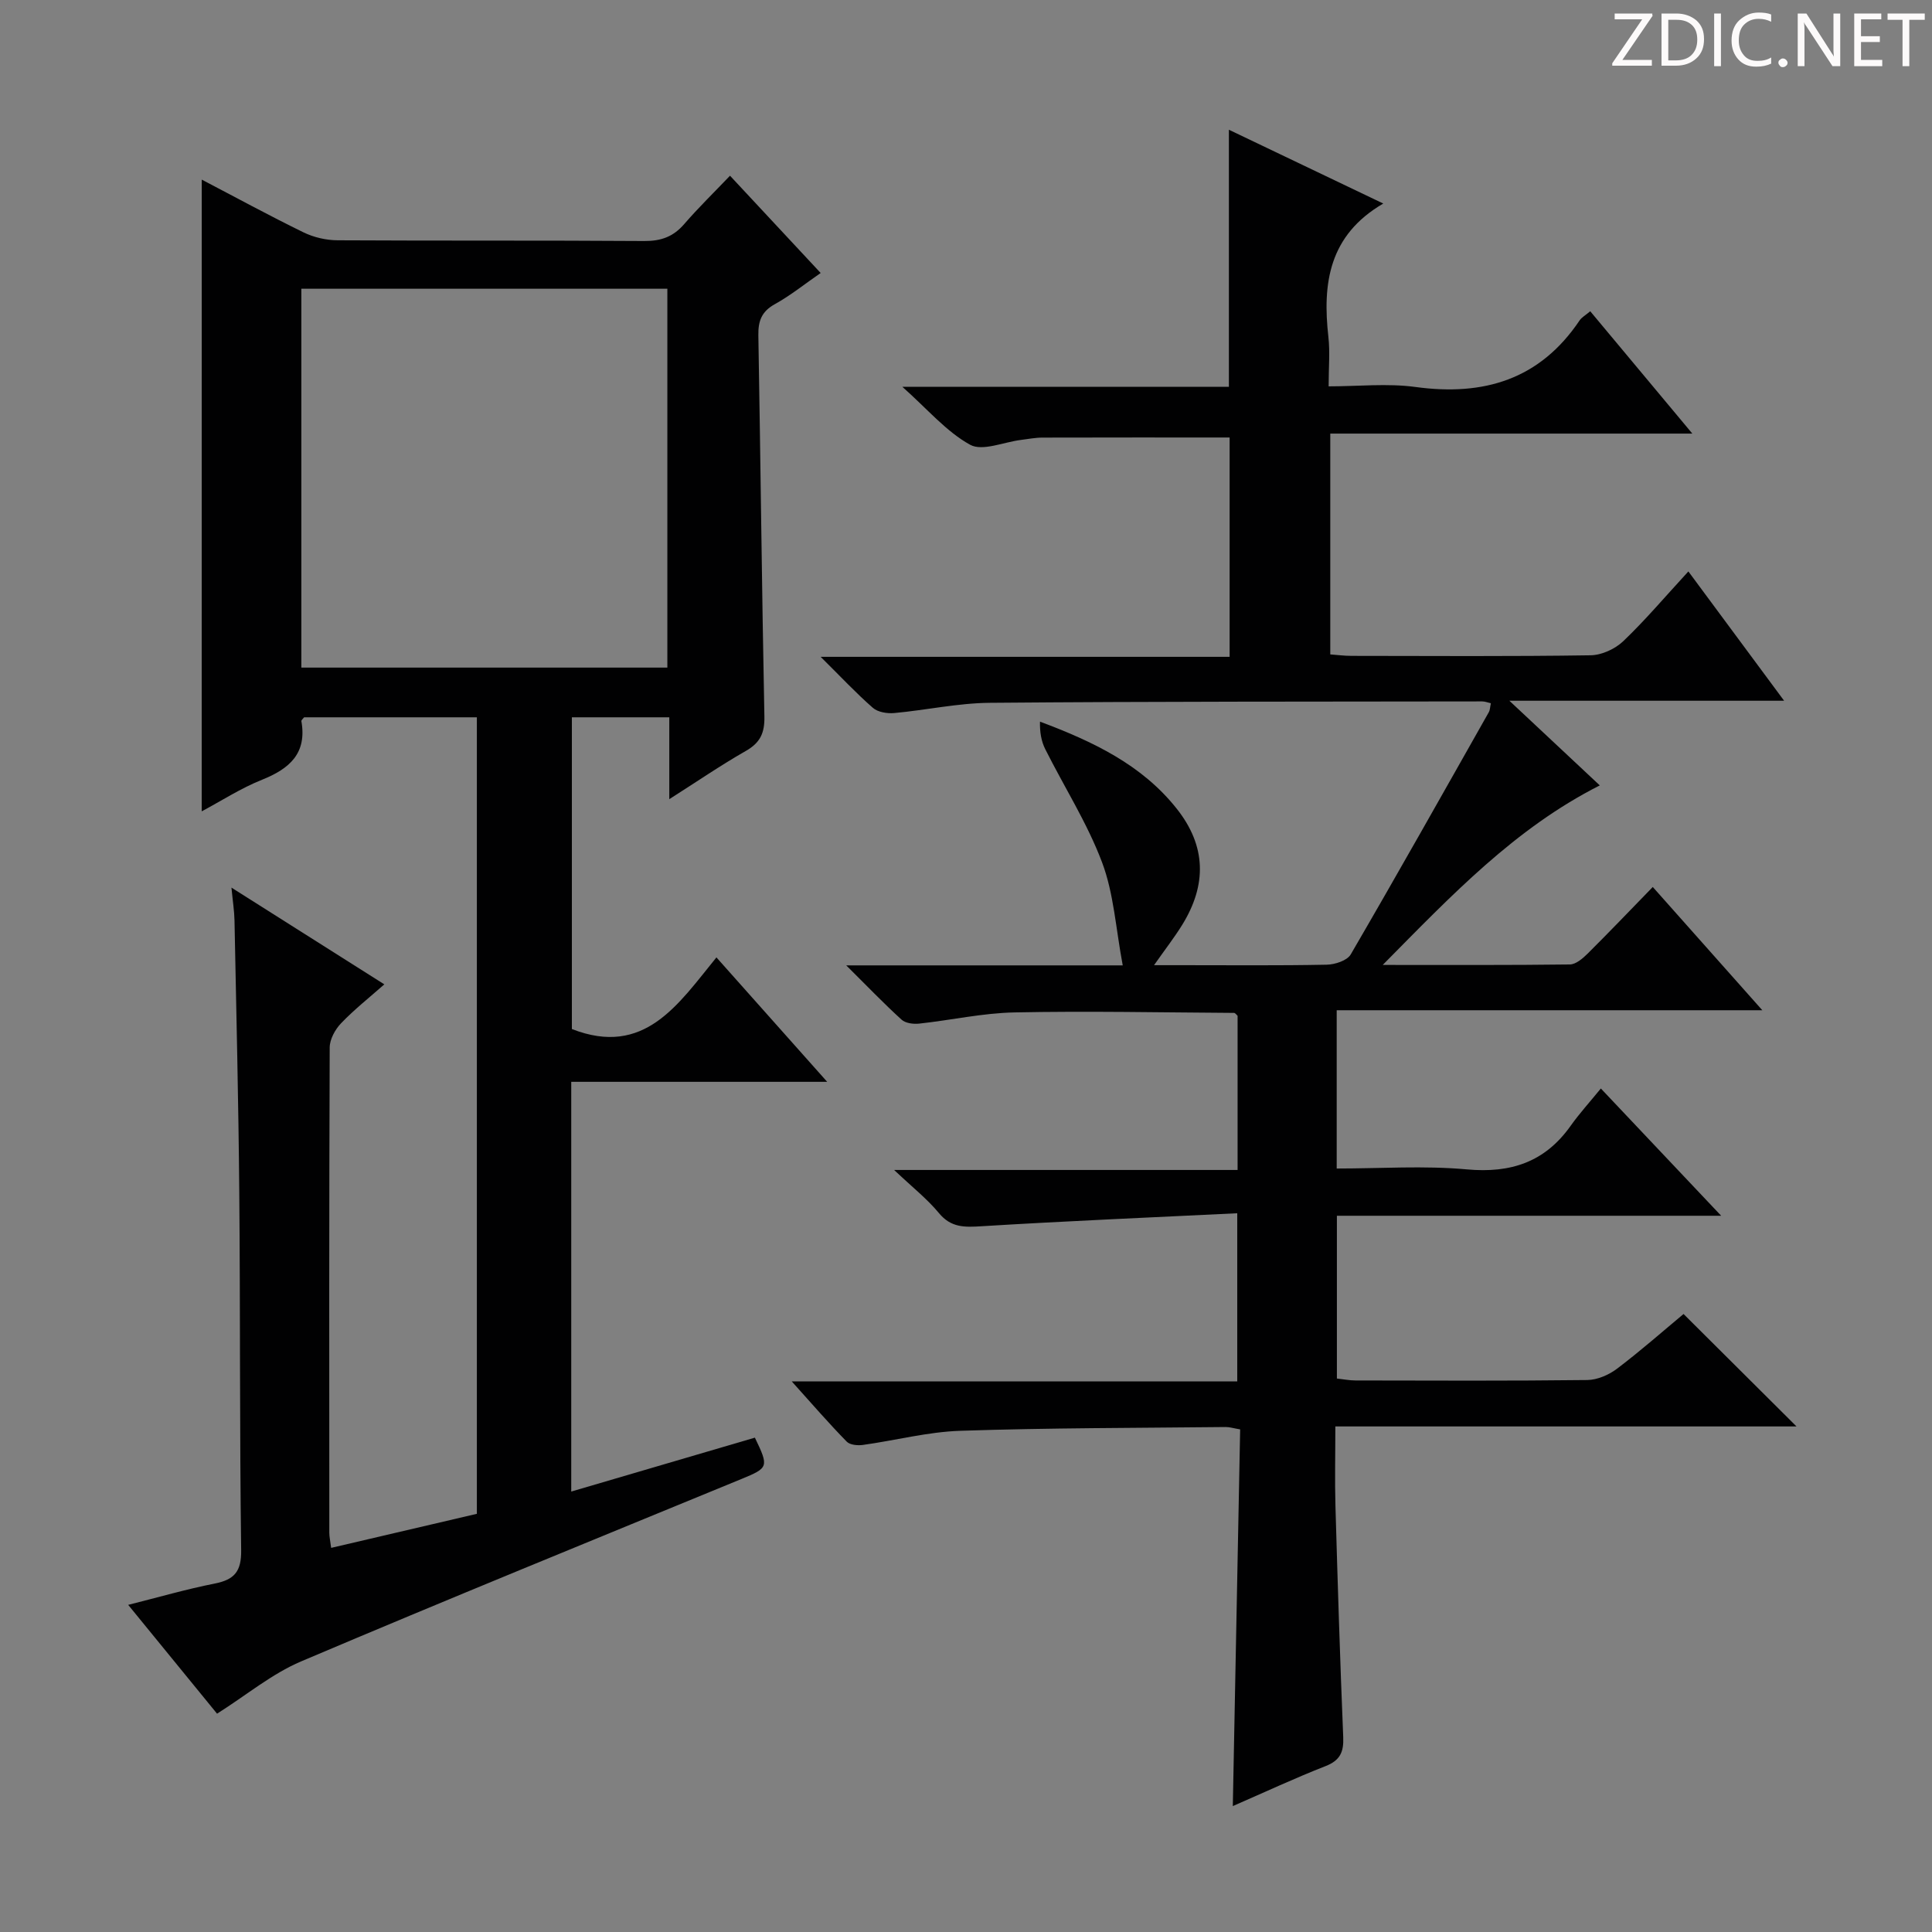
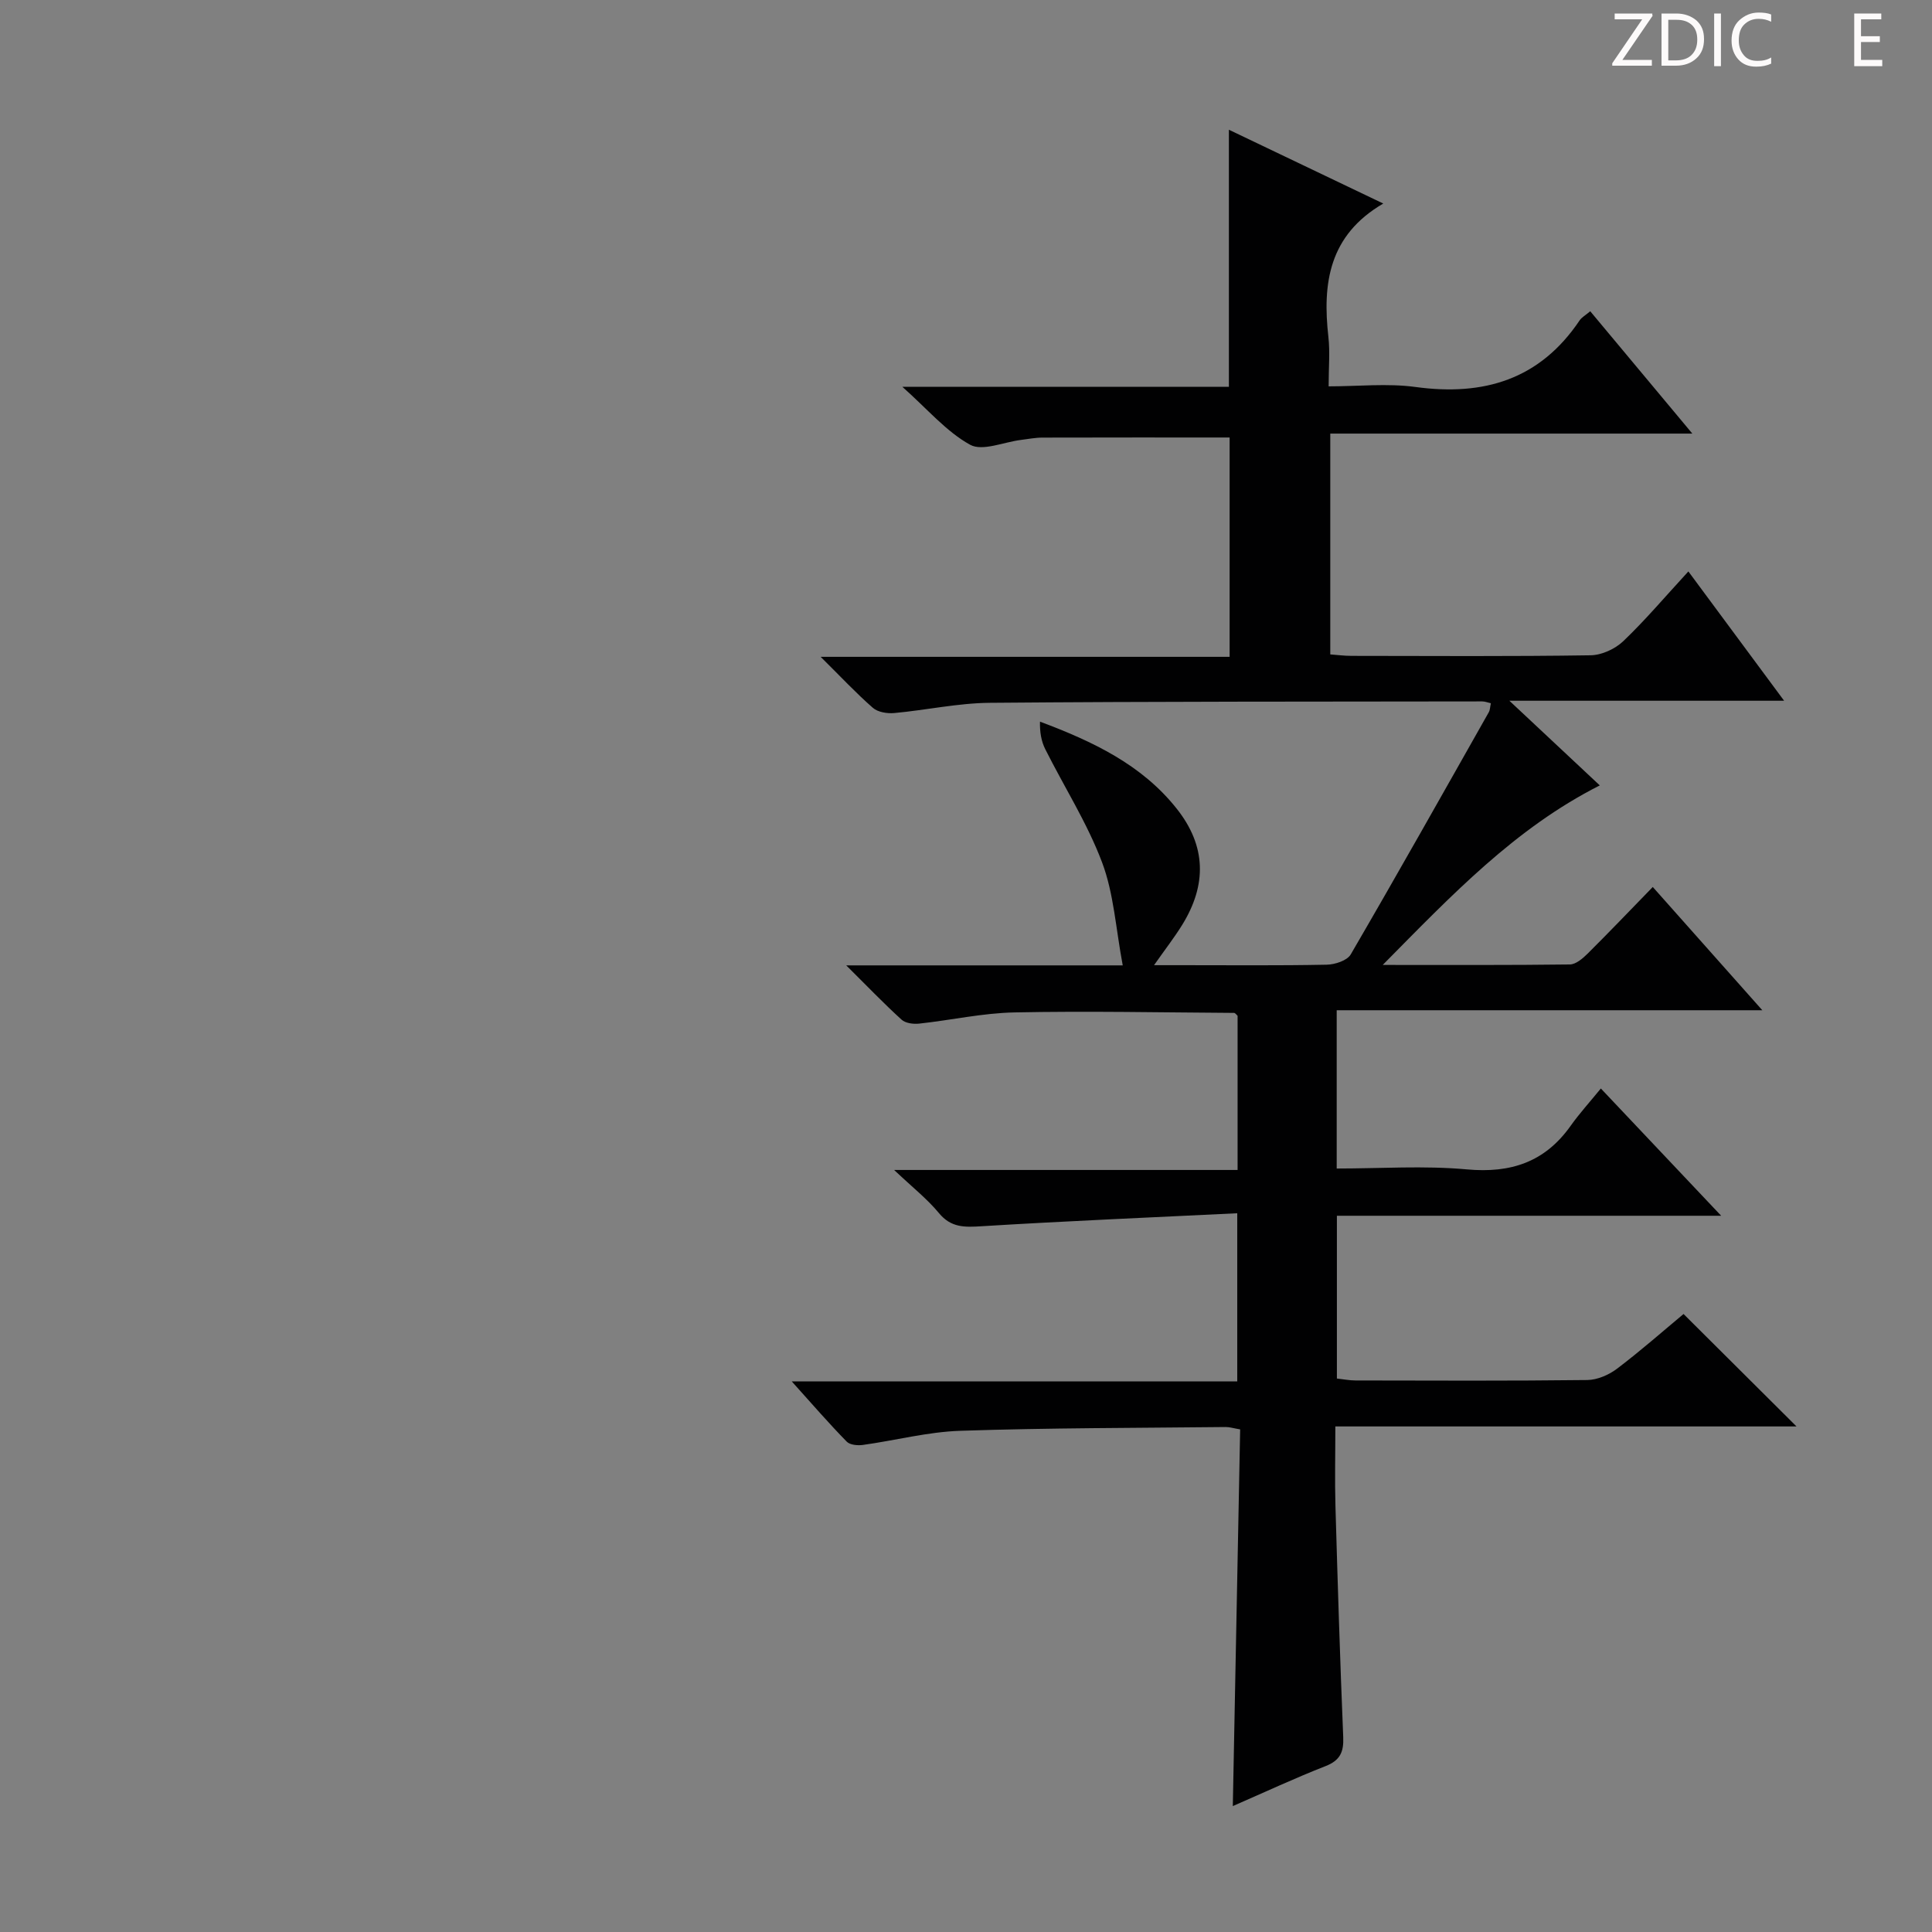
<svg xmlns="http://www.w3.org/2000/svg" enable-background="new 0 0 400 400" viewBox="0 0 400 400">
  <rect x="0" y="0" width="400" height="400" fill="#808080" stroke="none" />
  <g fill="#fcfafa">
    <path d="m342.2 3.2-6.3 9.2h6.1v1.2h-8.2v-.5l6.2-9.1h-5.7v-1.2h7.8v.4z" />
    <path d="m344 13.7v-10.9h3.1c1.6 0 3 .5 4.1 1.4 1.1 1 1.6 2.2 1.6 3.9s-.5 3-1.6 4-2.5 1.5-4.2 1.5h-3zm1.4-9.6v8.4h1.6c1.4 0 2.5-.4 3.2-1.1.8-.8 1.2-1.8 1.2-3.2s-.4-2.4-1.2-3.1-1.8-1-3.1-1z" />
    <path d="m356.3 2.8v10.9h-1.4v-10.9z" />
    <path d="m366.6 13.2c-.8.4-1.8.6-3 .6-1.6 0-2.8-.5-3.7-1.5s-1.4-2.3-1.4-3.9c0-1.7.5-3.2 1.6-4.2s2.4-1.6 4-1.6c1 0 1.9.1 2.6.4v1.5c-.8-.4-1.6-.6-2.6-.6-1.2 0-2.2.4-3 1.2s-1.1 1.9-1.1 3.3c0 1.3.4 2.3 1.1 3.1s1.6 1.1 2.8 1.1c1.1 0 2-.2 2.8-.7v1.3z" />
-     <path d="m368.2 13c0-.3.1-.5.3-.6.2-.2.4-.3.6-.3.3 0 .5.1.7.3s.3.4.3.6-.1.5-.3.6c-.2.2-.4.3-.7.3s-.5-.1-.6-.3c-.2-.2-.3-.4-.3-.6z" />
-     <path d="m381.1 13.7h-1.7l-5.5-8.4c-.2-.2-.3-.5-.4-.7 0 .2.1.8.1 1.5v7.6h-1.4v-10.9h1.8l5.3 8.3c.3.4.4.6.4.8 0-.3-.1-.8-.1-1.6v-7.5h1.4v10.9z" />
    <path d="m389.7 13.7h-5.8v-10.9h5.6v1.2h-4.2v3.5h3.9v1.2h-3.9v3.7h4.4z" />
-     <path d="m398.4 4.1h-3.1v9.6h-1.4v-9.6h-3.1v-1.3h7.7v1.3z" />
  </g>
  <path d="m163.92 286h92.24c0-11.51 0-22.55 0-34.81-17.8.87-35.37 1.61-52.93 2.69-3.52.22-6.33.32-8.84-2.73-2.42-2.93-5.48-5.33-9.27-8.92h71.11c0-11.04 0-21.47 0-31.92-.23-.2-.48-.59-.73-.6-15.16-.09-30.32-.41-45.46-.1-6.6.13-13.16 1.61-19.75 2.32-1.19.13-2.82-.08-3.63-.82-3.63-3.3-7.04-6.85-11.46-11.24h57.25c-1.44-7.62-1.84-14.86-4.28-21.33-3.06-8.13-7.84-15.61-11.76-23.43-.83-1.65-1.15-3.56-1.09-5.7 10.98 4.11 21.12 8.93 28.33 18.05 6.07 7.67 6.27 15.7 1.09 24.06-1.57 2.53-3.4 4.89-5.81 8.31h5.74c10 0 20 .1 30-.1 1.72-.03 4.24-.85 4.98-2.12 9.69-16.64 19.13-33.43 28.61-50.19.23-.4.22-.94.41-1.82-.64-.14-1.21-.38-1.78-.38-34 .05-67.99 0-101.99.29-6.59.06-13.17 1.52-19.77 2.12-1.45.13-3.39-.18-4.41-1.08-3.47-3.03-6.63-6.42-10.81-10.56h84.67c0-15.44 0-30.33 0-45.41-12.92 0-25.84-.02-38.75.02-1.48 0-2.97.3-4.45.48-3.57.44-7.98 2.41-10.53 1-4.92-2.71-8.78-7.33-14.02-11.99h67.6c0-17.84 0-35.24 0-53.23 10.56 5.05 21.11 10.09 31.96 15.28-11.28 6.58-12.61 16.54-11.36 27.63.35 3.11.05 6.3.05 10.22 6.16 0 12.17-.66 17.98.13 14.14 1.93 25.74-1.53 33.98-13.78.43-.64 1.21-1.06 2.2-1.9 6.94 8.31 13.73 16.45 21.14 25.33-25.36 0-49.99 0-74.96 0v45.72c1.5.11 2.94.3 4.39.3 16.5.02 33 .13 49.5-.12 2.3-.03 5.08-1.31 6.77-2.92 4.56-4.35 8.65-9.2 13.48-14.44 6.56 8.86 12.89 17.41 19.82 26.77-19 0-37.15 0-56.88 0 6.88 6.44 12.62 11.82 18.72 17.53-17.5 8.86-30.56 22.61-44.94 37.17 13.92 0 26.34.06 38.75-.1 1.24-.02 2.65-1.23 3.65-2.22 4.49-4.46 8.85-9.03 13.51-13.82 7.48 8.42 14.63 16.46 22.68 25.52-29.97 0-58.89 0-88.12 0v32.77c9.1 0 18.09-.63 26.95.18 9.12.83 16.17-1.52 21.49-9.03 1.82-2.56 3.95-4.9 6.25-7.72 8.76 9.26 16.5 17.45 24.91 26.35-26.92 0-53.07 0-79.56 0v33.7c1.33.14 2.59.4 3.85.4 16 .03 32 .1 48-.09 2.09-.03 4.47-1.07 6.17-2.36 4.9-3.71 9.52-7.79 13.75-11.31 7.82 7.78 15.5 15.42 23.39 23.28-31.44 0-63.13 0-95.48 0 0 5.91-.13 11.19.02 16.46.46 15.96.95 31.92 1.61 47.87.13 3.08-.65 4.82-3.67 6-6.32 2.47-12.48 5.35-19.19 8.27.51-26.22 1.01-52.01 1.52-77.99-1.42-.24-2.21-.5-2.99-.49-18.31.2-36.63.17-54.93.78-6.76.22-13.46 2-20.2 2.93-1.08.15-2.67 0-3.33-.68-3.7-3.78-7.15-7.76-11.39-12.48z" fill="#010102" />
-   <path d="m41.77 37.19c6.96 3.63 13.94 7.44 21.07 10.92 2.13 1.04 4.7 1.63 7.08 1.64 21.16.12 42.32 0 63.48.15 3.47.02 6-.89 8.26-3.51 2.93-3.39 6.15-6.52 9.48-10.01 6.44 6.91 12.42 13.33 18.77 20.14-3.29 2.27-6.23 4.65-9.48 6.45-2.75 1.52-3.47 3.48-3.42 6.45.46 26.3.72 52.61 1.25 78.91.07 3.46-.88 5.46-3.87 7.16-5.14 2.93-10.03 6.29-15.82 9.97 0-6.14 0-11.38 0-16.95-6.94 0-13.35 0-20.17 0v64.54c15.05 5.88 22.03-5.15 29.93-14.83 7.66 8.61 14.9 16.74 22.93 25.76-18.35 0-35.54 0-52.99 0v84.83c12.79-3.75 25.44-7.46 38.02-11.16 2.94 6.1 2.82 6.25-2.83 8.58-30.41 12.51-60.87 24.9-91.13 37.75-6.03 2.56-11.28 6.96-17.39 10.82-5.84-7.15-11.81-14.46-18.4-22.53 6.34-1.59 12.07-3.26 17.91-4.41 4.08-.81 5.54-2.5 5.48-6.91-.33-24.65-.17-49.31-.39-73.97-.16-18.81-.62-37.61-.99-56.42-.04-1.97-.36-3.94-.63-6.79 10.72 6.78 20.87 13.21 31.65 20.03-3.15 2.78-6.25 5.23-8.95 8.05-1.23 1.28-2.35 3.32-2.36 5.02-.13 33.49-.1 66.98-.08 100.47 0 .81.19 1.62.38 3.13 10.14-2.37 20.07-4.69 30.17-7.05 0-55.04 0-109.79 0-164.91-11.98 0-23.88 0-35.77 0-.21.29-.6.58-.56.8 1.17 6.66-2.44 9.84-8.13 12.12-4.41 1.76-8.47 4.4-12.51 6.55.01-43.69.01-87.04.01-130.79zm96.4 101.03c0-26.39 0-52.4 0-78.44-25.47 0-50.52 0-75.78 0v78.44z" fill="#010102" />
</svg>